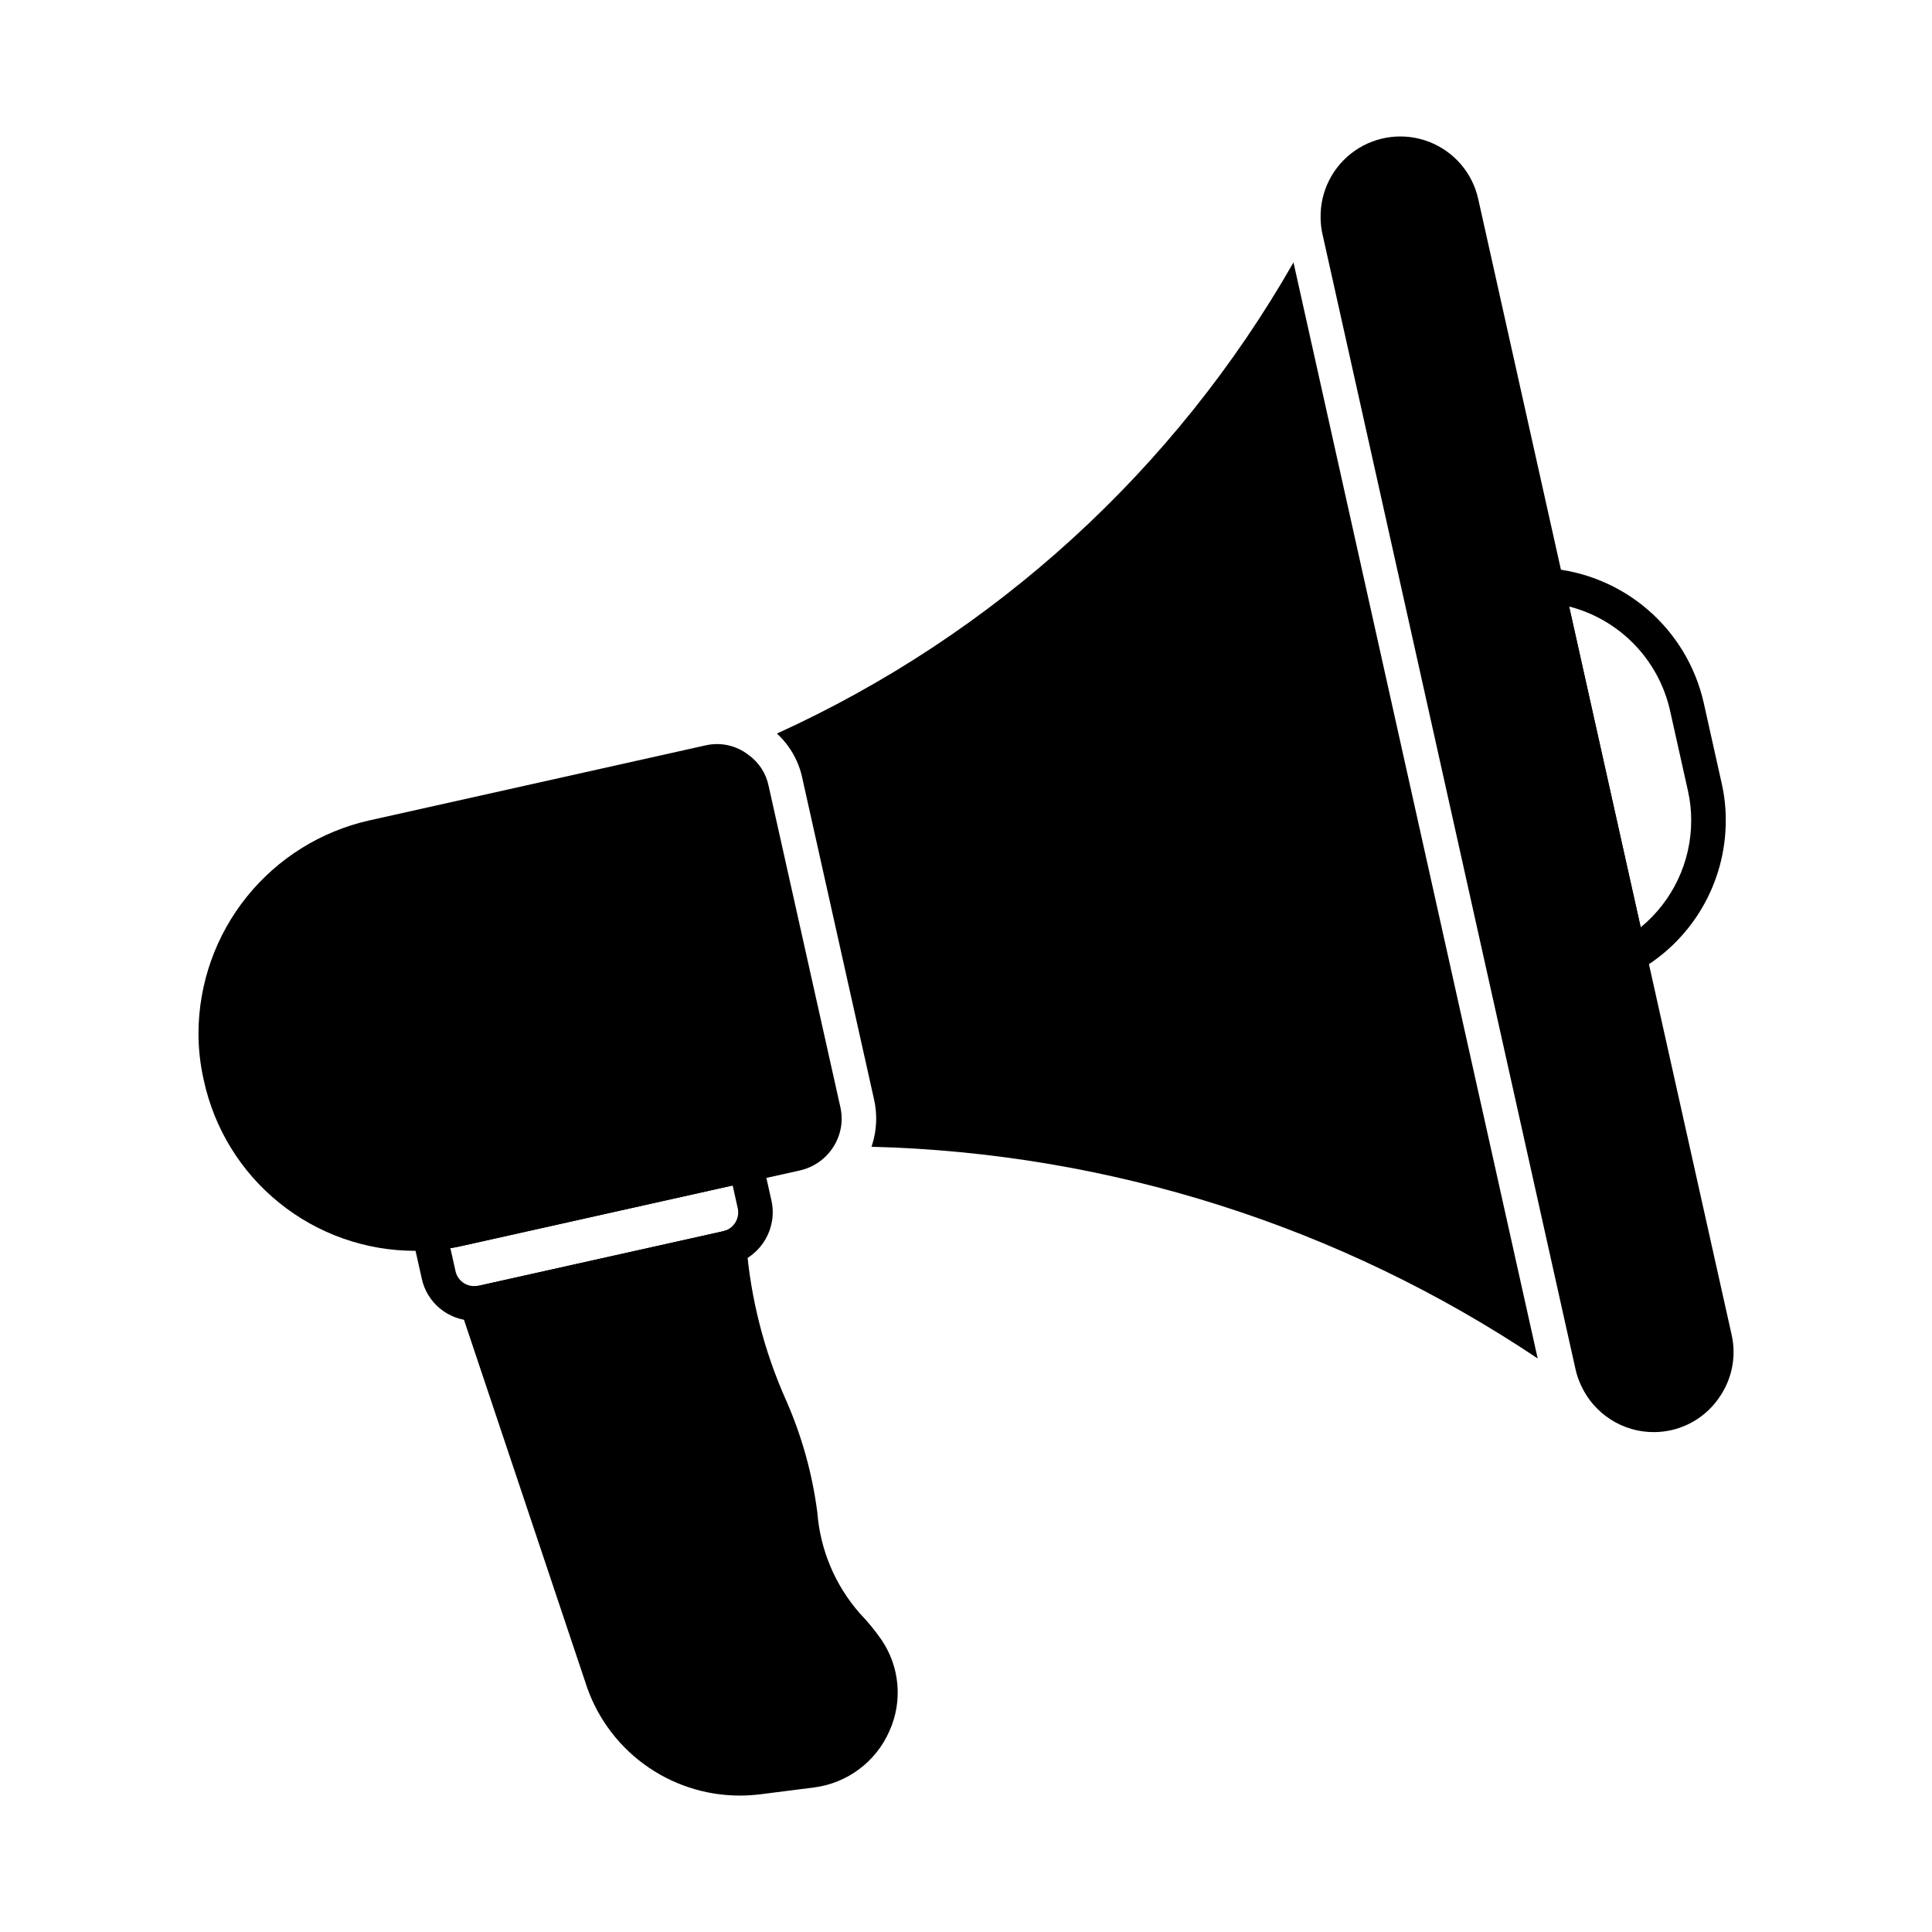
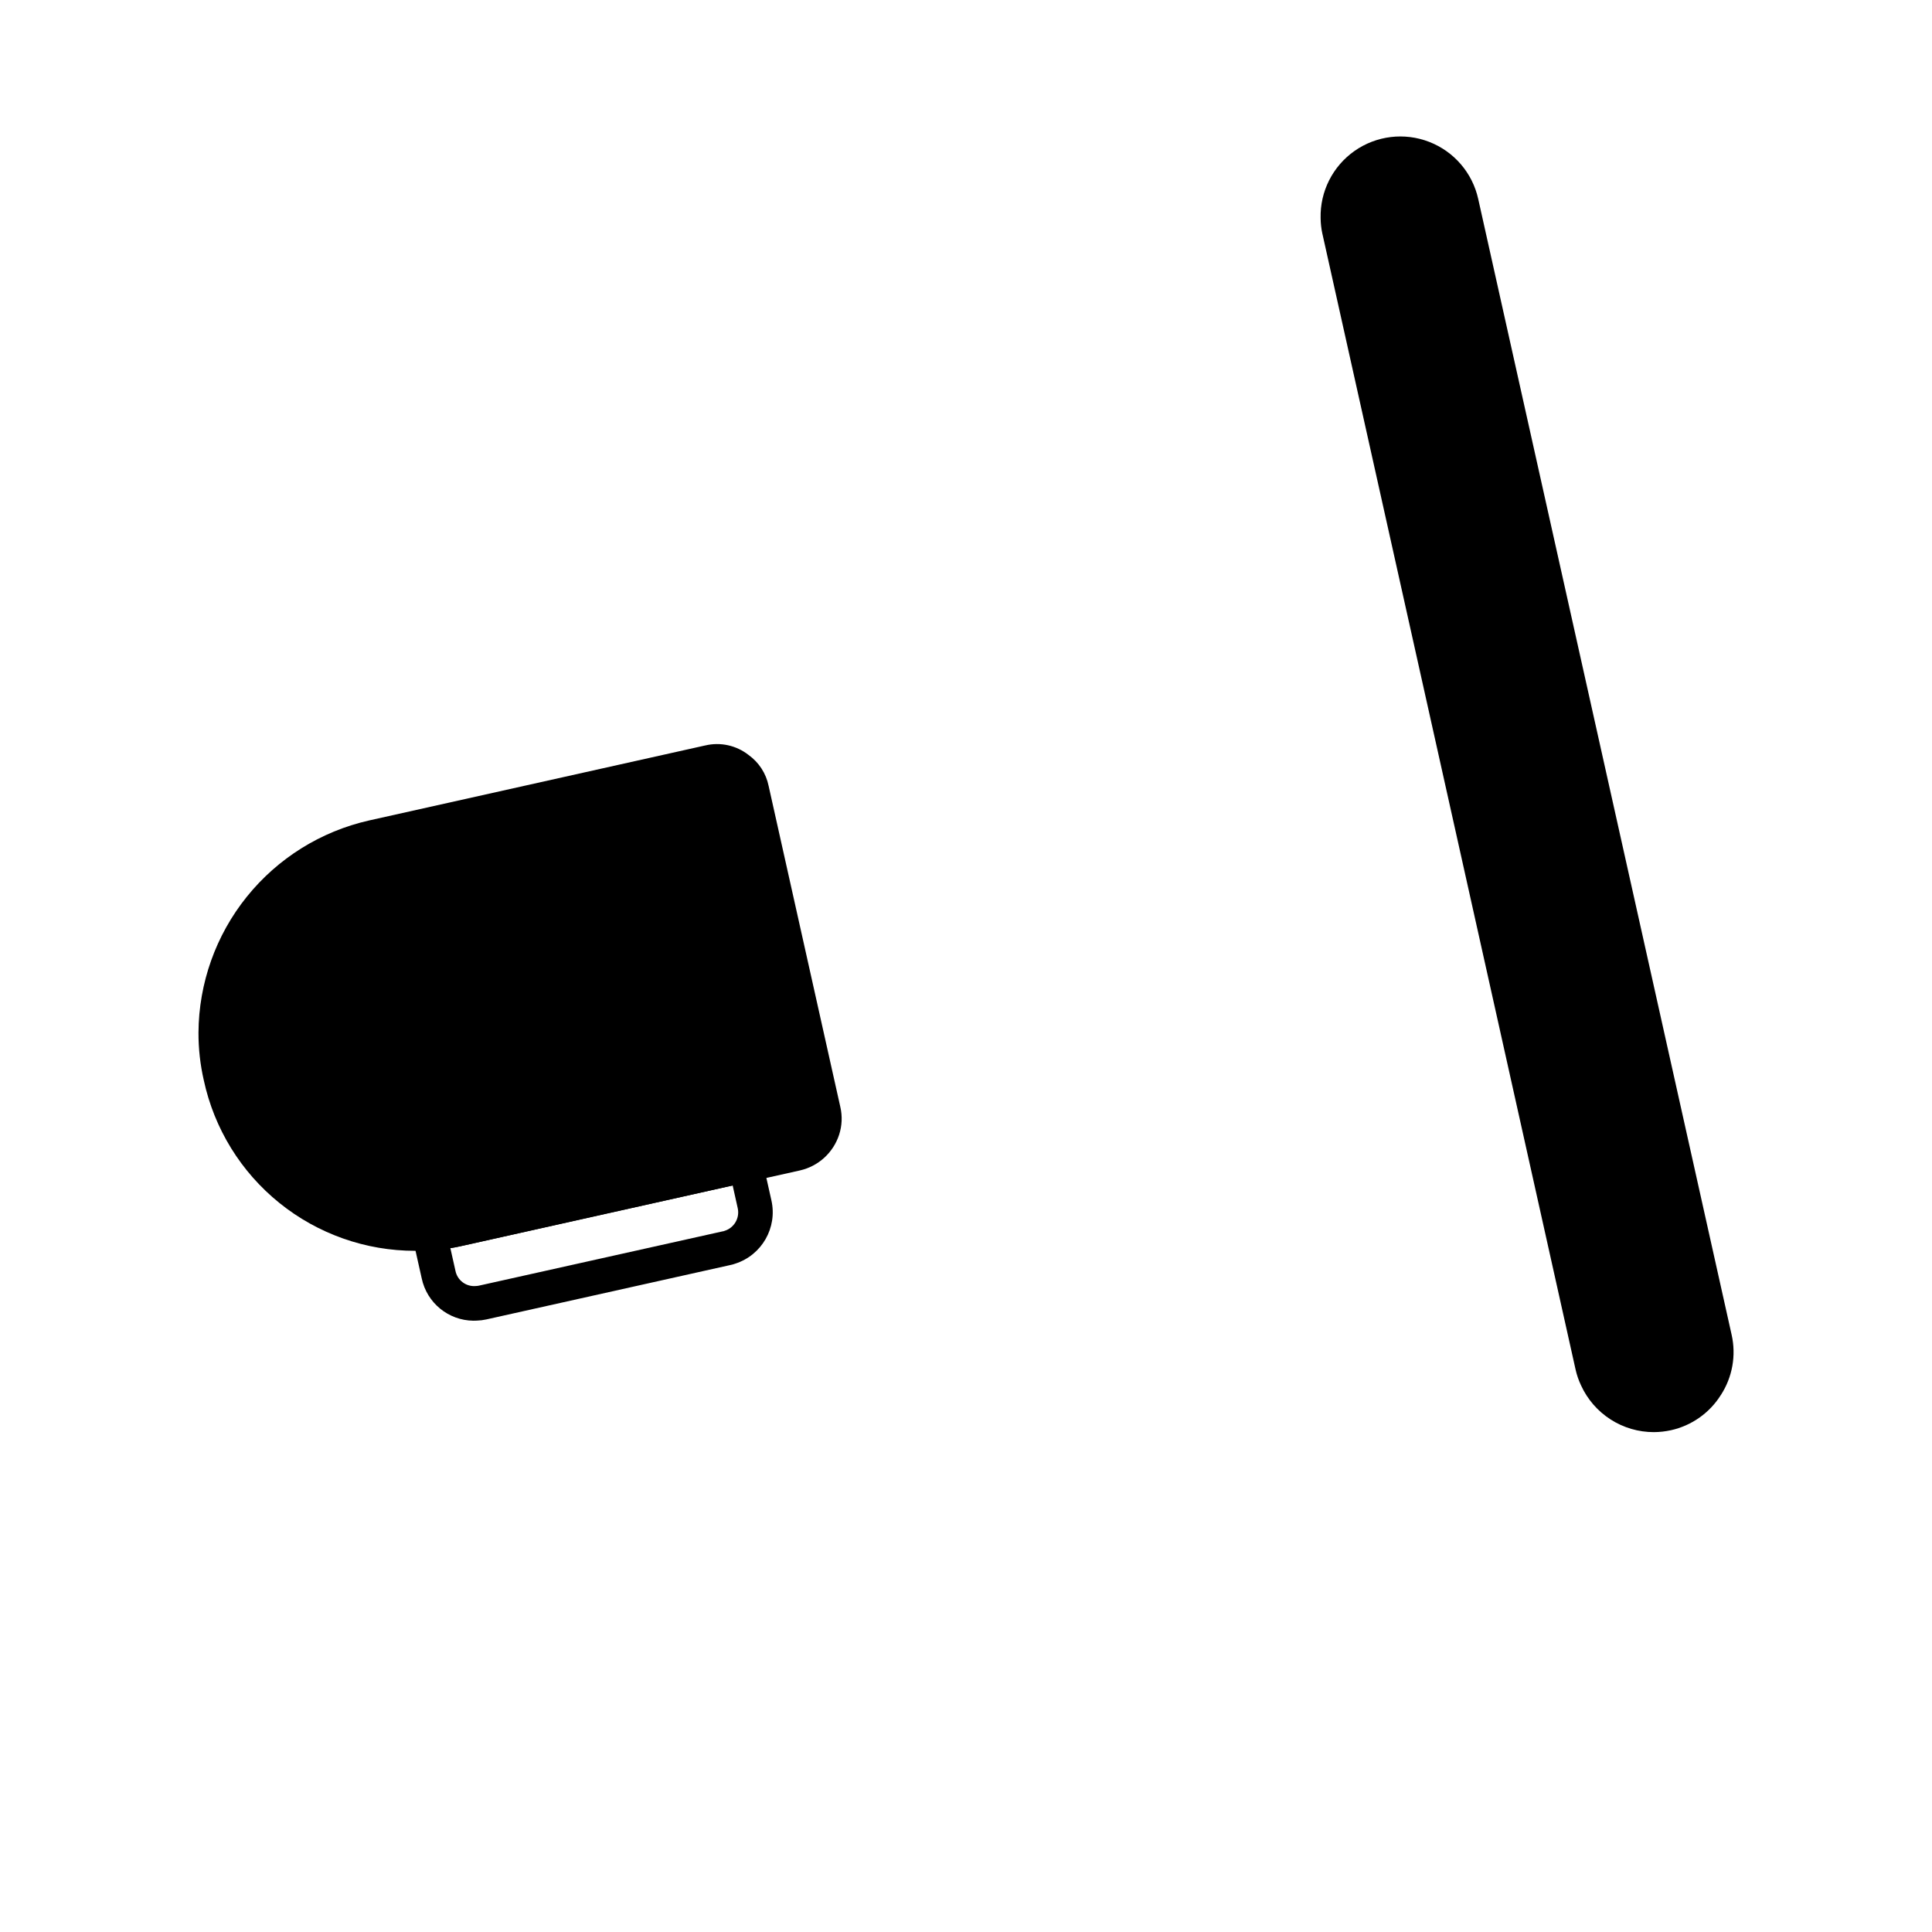
<svg xmlns="http://www.w3.org/2000/svg" fill="#000000" width="800px" height="800px" version="1.1" viewBox="144 144 512 512">
  <g>
-     <path d="m575.8 401.91c-0.645 0-1.281-0.137-1.867-0.398-1.328-0.598-2.293-1.785-2.602-3.207l-21.918-98.152c-0.312-1.41 0.055-2.883 0.996-3.981 0.949-1.09 2.348-1.676 3.793-1.59 9.781 0.746 19.066 4.602 26.496 11.008s12.613 15.023 14.789 24.59l4.758 21.324c0.746 3.273 1.117 6.621 1.102 9.977-0.004 8.109-2.164 16.074-6.258 23.074-4.098 7.004-9.977 12.789-17.043 16.773-0.688 0.383-1.461 0.582-2.246 0.582zm-15.961-97.176 18.961 85.016c8.461-6.949 13.371-17.316 13.387-28.266 0.012-2.676-0.281-5.344-0.875-7.957l-4.762-21.344v0.004c-1.504-6.59-4.789-12.637-9.5-17.477-4.715-4.844-10.668-8.297-17.211-9.977z" />
-     <path d="m379.7 602.76c-3.574 8.137-11.152 13.805-19.969 14.934l-14.016 1.785c-1.867 0.238-3.75 0.359-5.633 0.367-9.18 0.008-18.117-2.93-25.504-8.379s-12.832-13.125-15.535-21.895l-33.066-98.746c-0.453-1.395-0.215-2.922 0.648-4.109 0.859-1.188 2.238-1.891 3.703-1.891 0.191-0.059 0.395-0.09 0.594-0.094l64.672-14.426 0.09-0.047h0.004c1.266-0.469 2.676-0.352 3.844 0.32 1.328 0.762 2.188 2.137 2.293 3.664 1.164 14.062 4.695 27.828 10.441 40.719 4.199 9.5 7.008 19.559 8.336 29.859 0.762 9.879 4.695 19.246 11.223 26.703 2.086 2.168 4 4.496 5.723 6.961 4.91 7.16 5.727 16.363 2.152 24.273z" />
-     <path d="m375.08 447.54c1.277-3.938 1.469-8.145 0.551-12.18l-18.961-84.914v-0.004c-0.926-4.633-3.301-8.848-6.781-12.043 57.621-26.199 105.52-69.883 136.9-124.86l64.715 290.47h0.004c-52.348-35.059-113.58-54.516-176.56-56.105 0.047-0.137 0.09-0.227 0.137-0.367z" />
    <path d="m366.38 444.7c-1.551 4.773-5.5 8.375-10.395 9.48l-89.082 19.879c-2.918 0.707-5.891 1.137-8.887 1.281-1.328 0.09-2.656 0.137-3.984 0.137v0.004c-13.094 0.012-25.797-4.465-35.988-12.684-10.195-8.215-17.262-19.68-20.027-32.477-0.957-4.16-1.434-8.418-1.418-12.688 0.082-13.094 4.594-25.777 12.801-35.98 8.211-10.203 19.629-17.332 32.402-20.219l89.082-19.879v0.004c4.016-0.961 8.25-0.031 11.496 2.519 2.742 1.965 4.641 4.891 5.312 8.195l19.008 85.098c0.559 2.43 0.449 4.961-0.32 7.328z" />
    <path d="m269.46 494c-6.629-0.062-12.324-4.723-13.699-11.211l-2.473-11.027v-0.004c-0.293-1.312 0.004-2.688 0.816-3.762 0.809-1.07 2.051-1.734 3.394-1.812 2.469-0.125 4.918-0.469 7.328-1.023l75.809-16.918c2.465-0.551 4.91 1 5.465 3.465l2.332 10.406c1.629 7.234-2.535 14.512-9.598 16.773-0.445 0.164-0.906 0.293-1.375 0.379l-64.578 14.398c-0.832 0.184-1.684 0.289-2.535 0.312-0.305 0.016-0.605 0.023-0.887 0.023zm-6.109-19.238 1.352 6.035v0.004c0.512 2.5 2.812 4.223 5.356 4.012 0.293-0.008 0.586-0.043 0.875-0.105l64.641-14.402c0.102-0.027 0.086 0 0.086 0l0.312-0.105c2.582-0.777 4.125-3.418 3.527-6.047l-1.336-5.988-71.289 15.922c-1.145 0.27-2.316 0.5-3.531 0.688z" />
    <path d="m600.05 513.68c-2.981 4.766-7.75 8.129-13.234 9.344-1.492 0.328-3.012 0.496-4.535 0.504-4.062 0.004-8.035-1.16-11.453-3.356-3.422-2.191-6.137-5.32-7.828-9.012-0.645-1.359-1.137-2.789-1.465-4.258l-67.098-301h-0.004c-0.289-1.34-0.441-2.703-0.457-4.074-0.176-7.07 3.195-13.754 8.977-17.82 5.785-4.066 13.215-4.969 19.805-2.41 6.59 2.559 11.465 8.242 12.988 15.145l67.148 300.96c1.246 5.496 0.219 11.258-2.844 15.984z" />
  </g>
</svg>